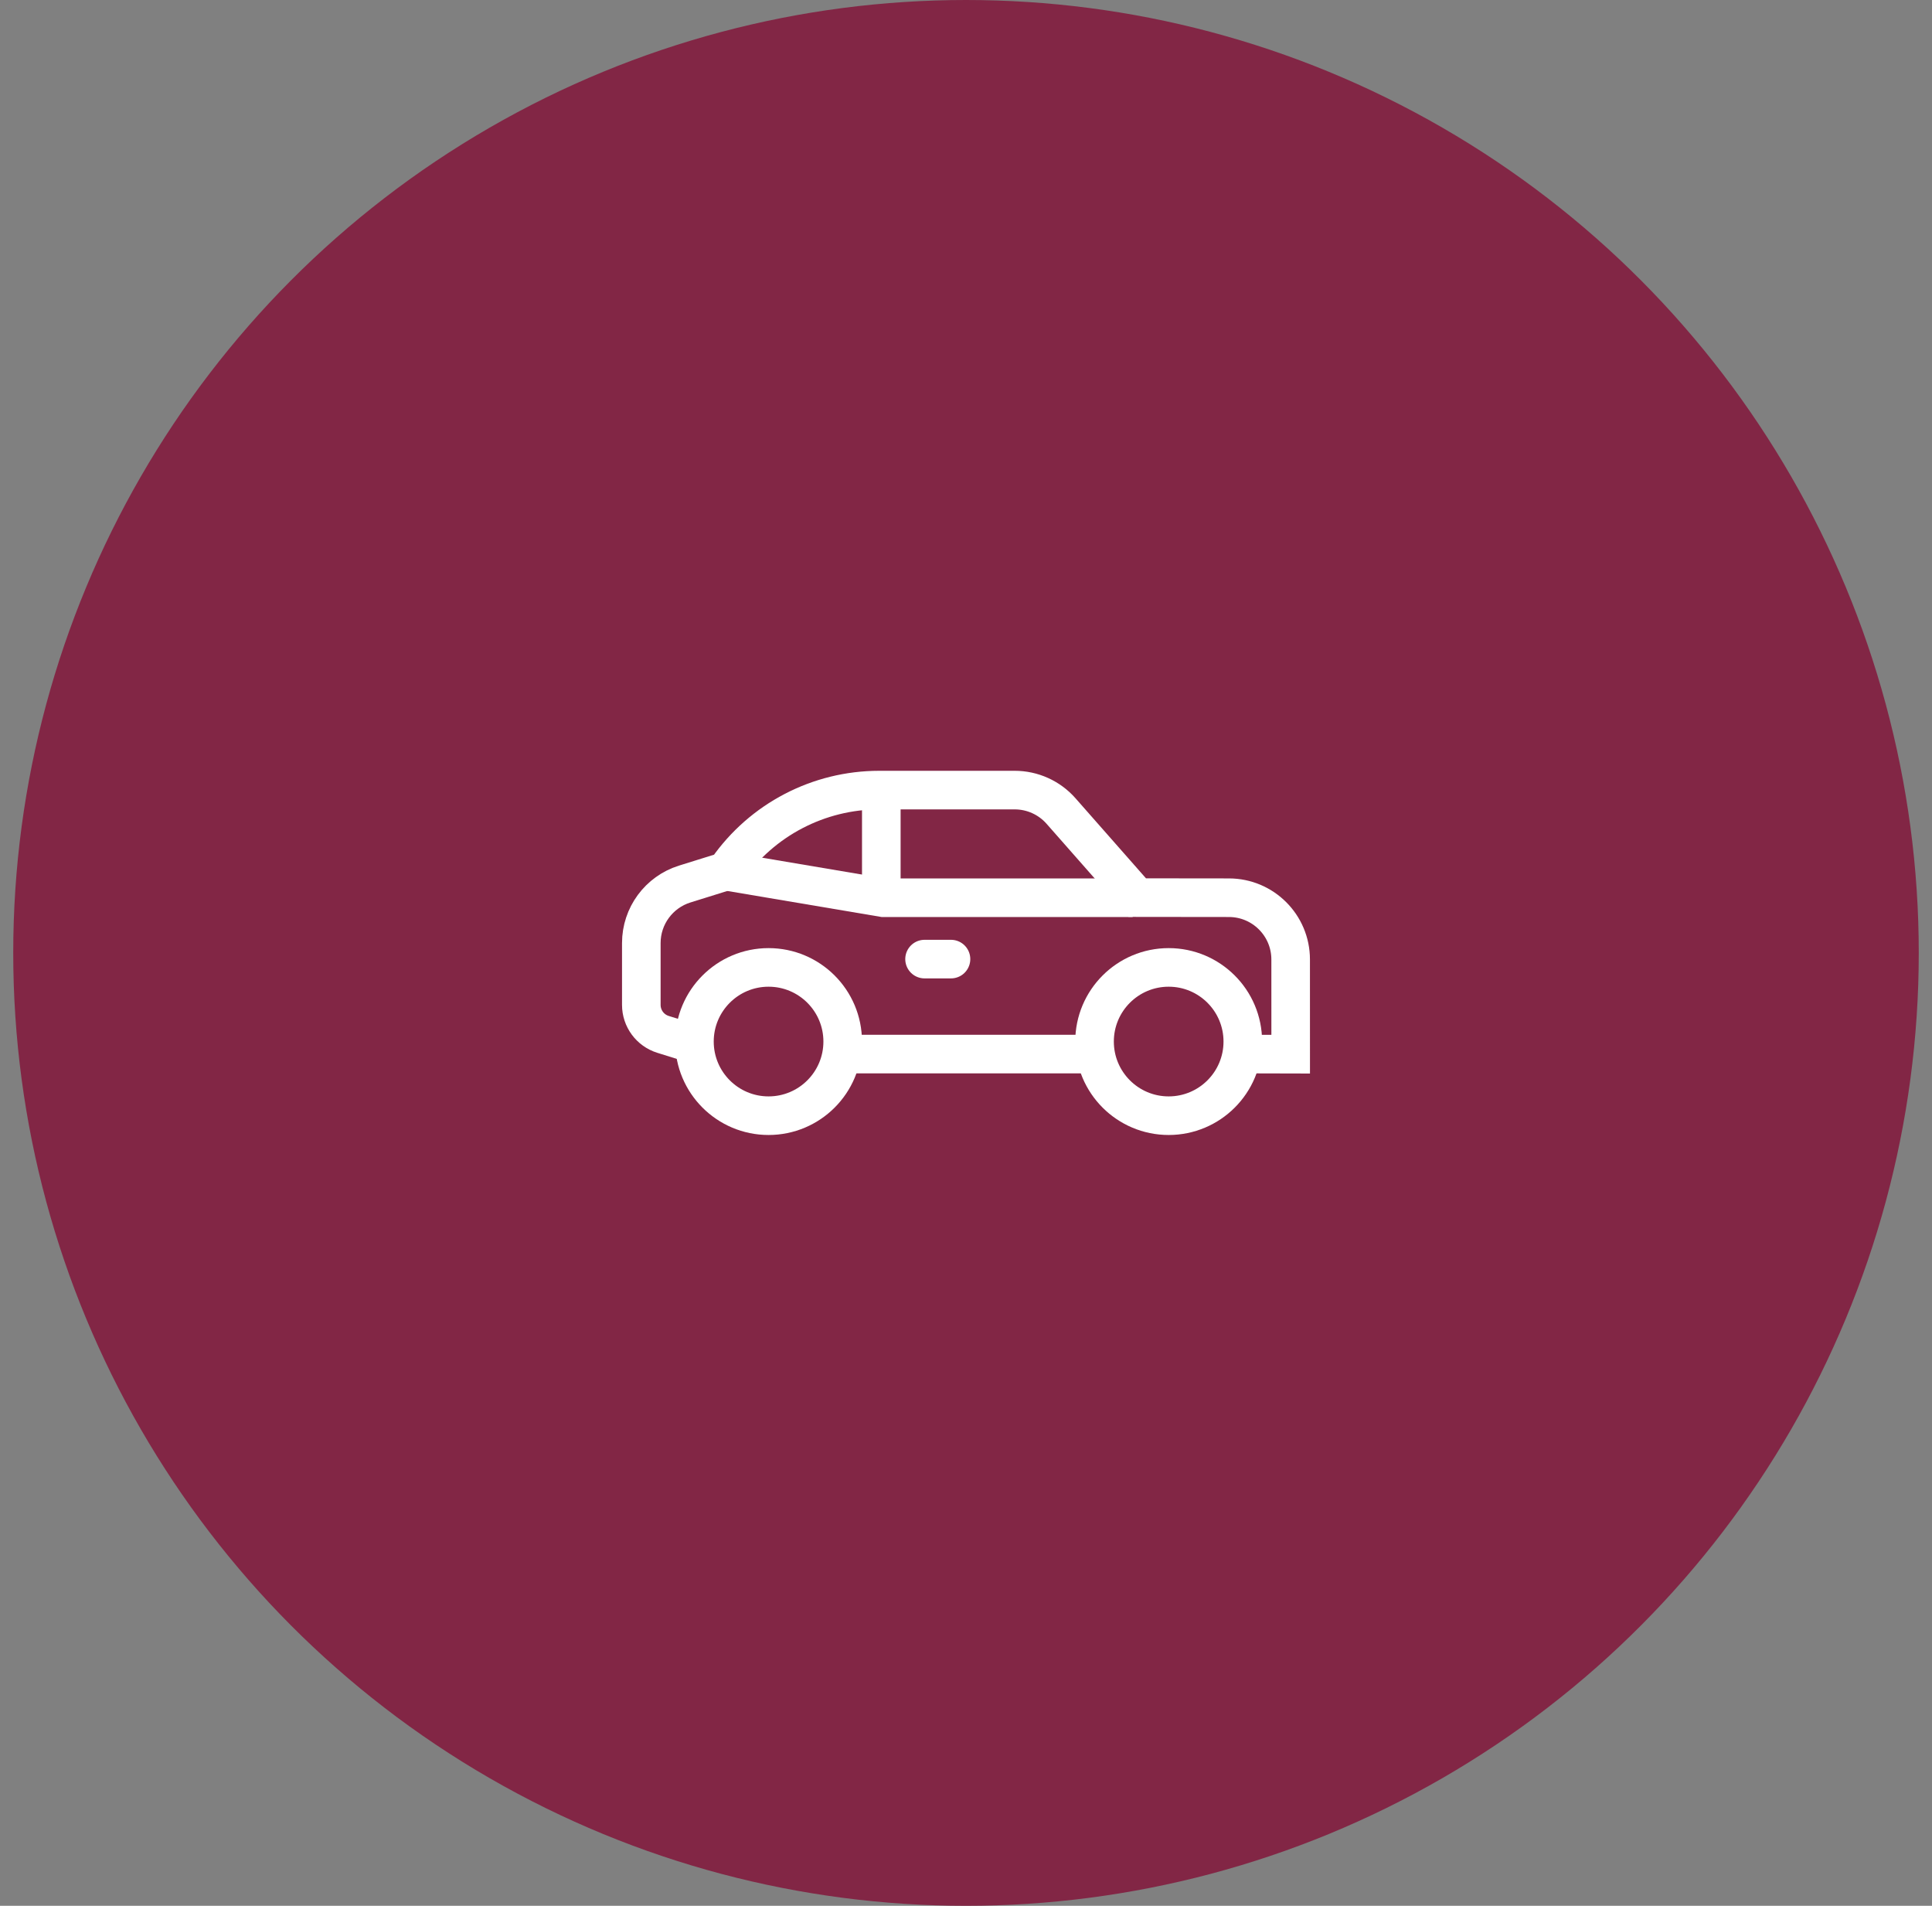
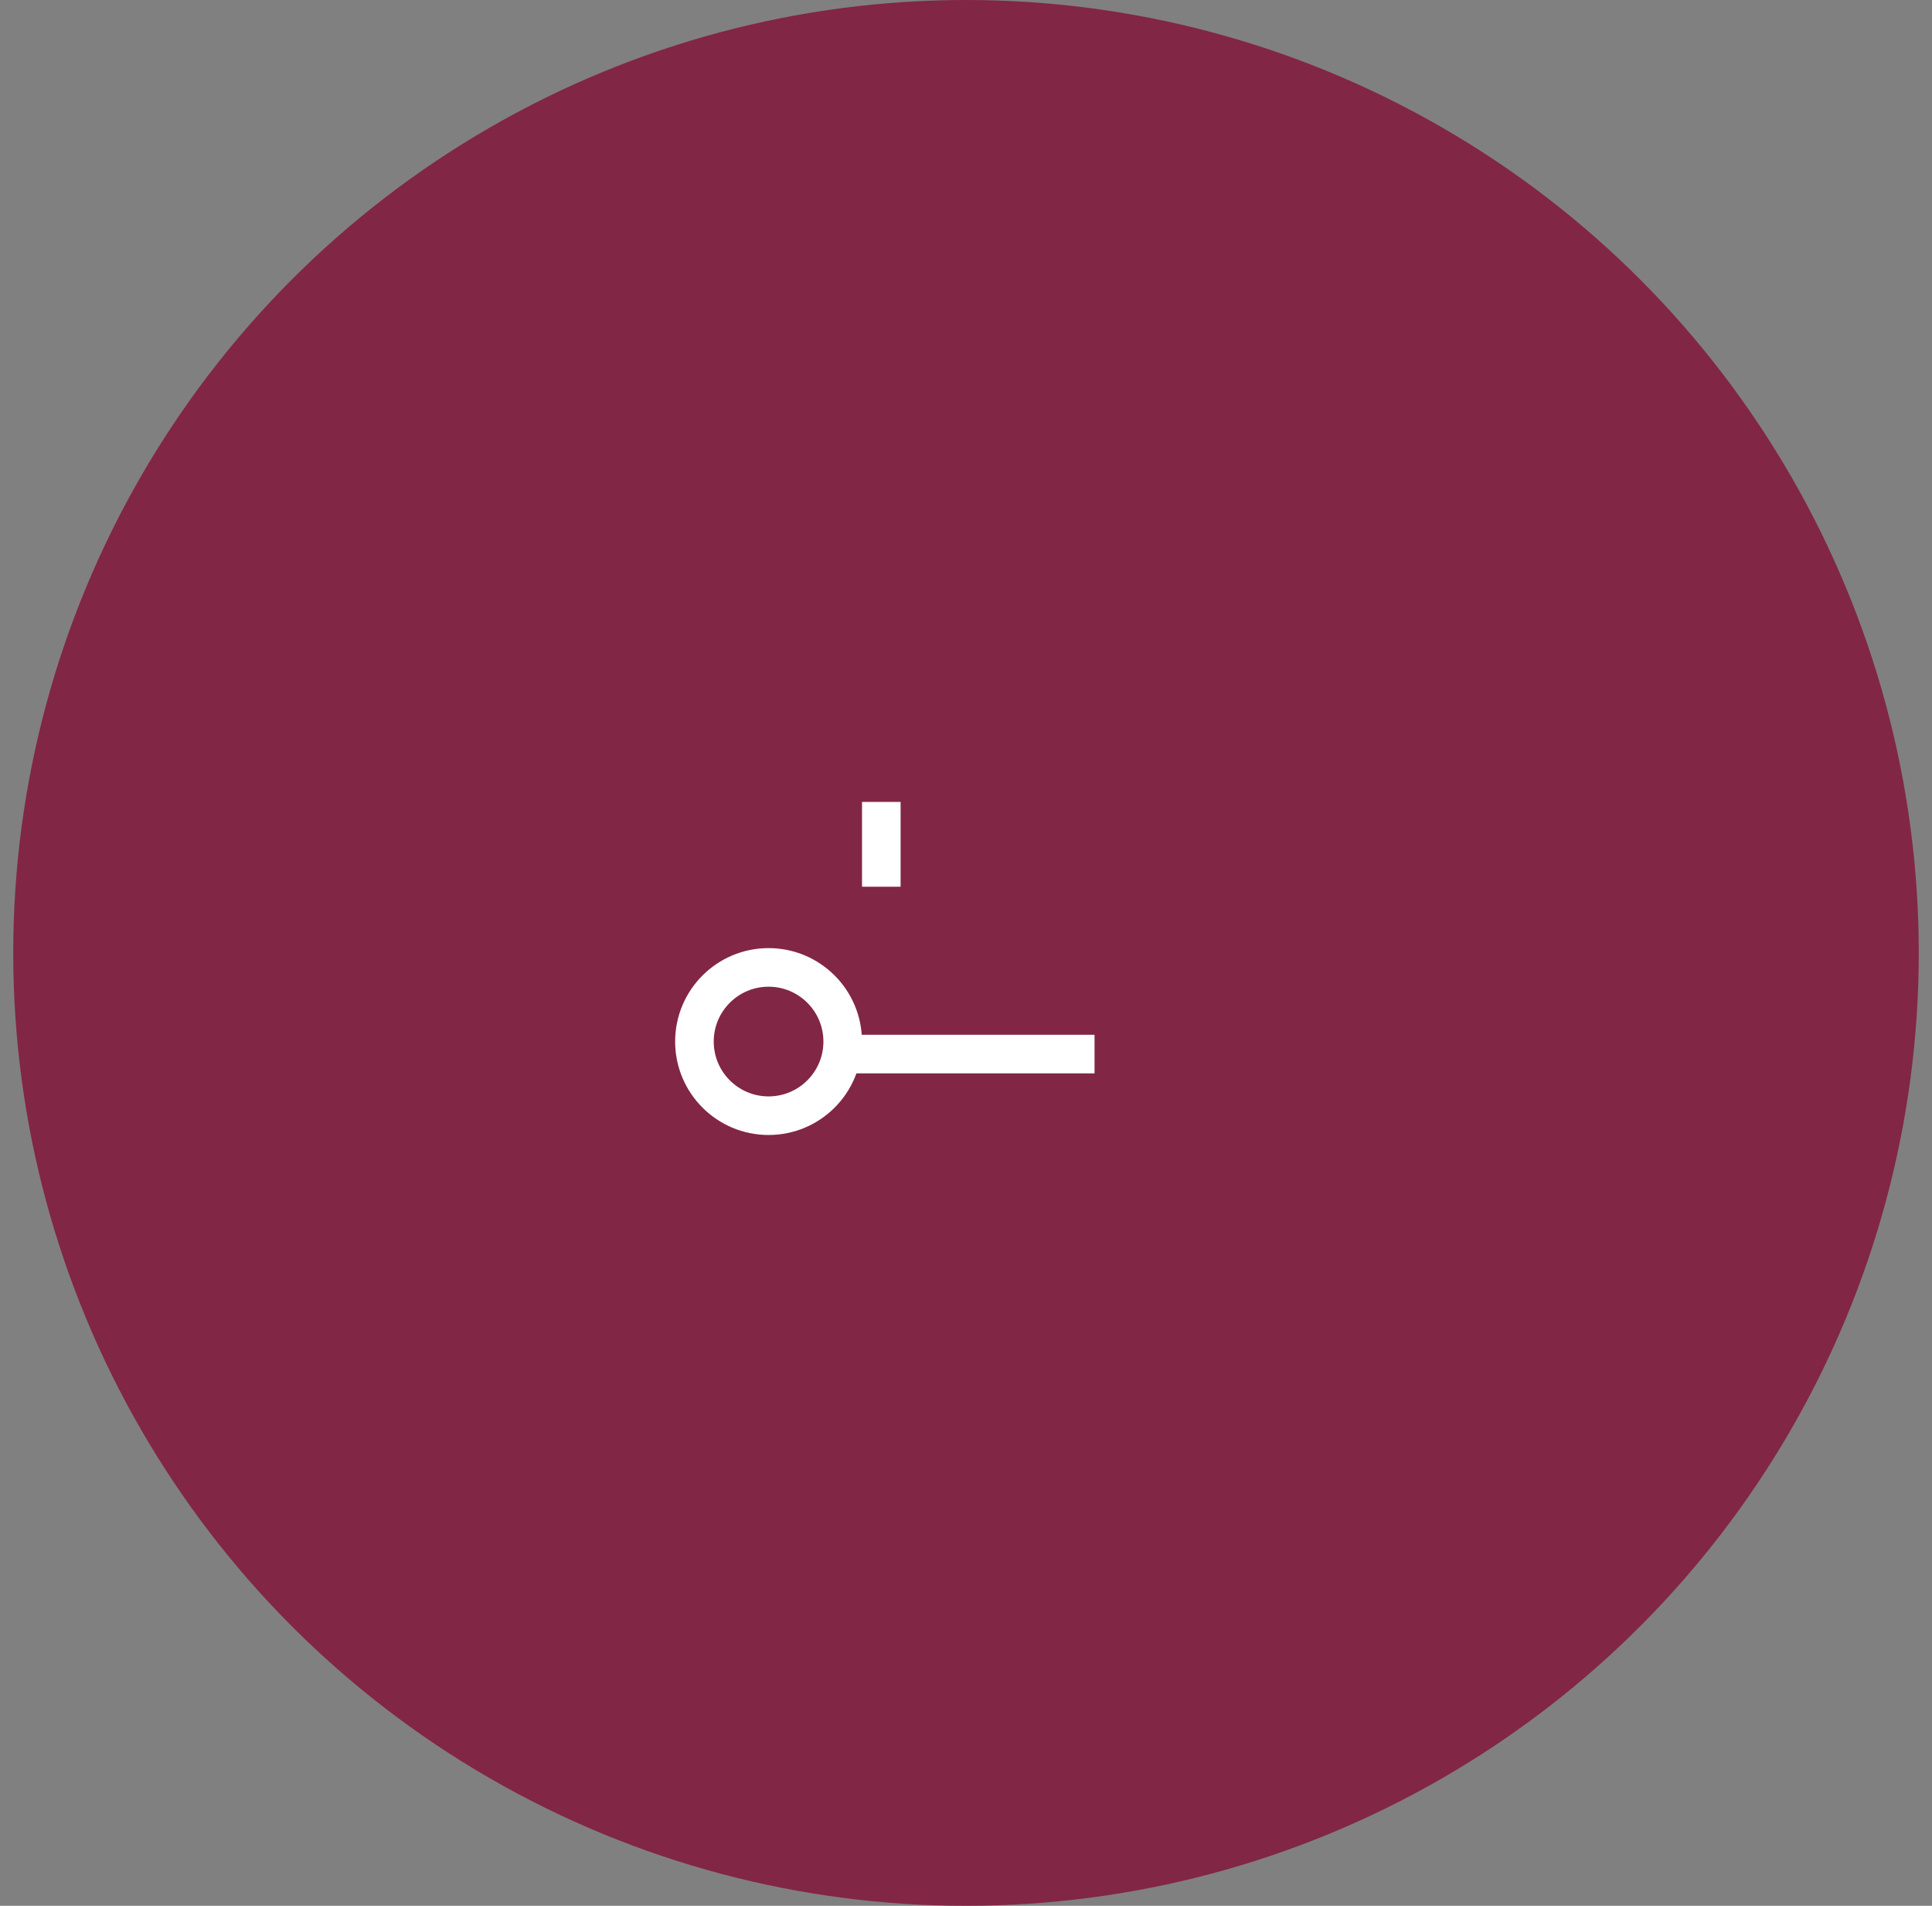
<svg xmlns="http://www.w3.org/2000/svg" width="73px" height="72px" viewBox="0 0 73 72" version="1.1">
  <rect x="0" y="0" width="73" height="72" fill="#808080" stroke="none" />
  <title>icon-car</title>
  <g id="Page-1" stroke="none" stroke-width="1" fill="none" fill-rule="evenodd">
    <g id="icon-car" transform="translate(0.5, 0)">
      <circle id="Oval" fill="#822645" fill-rule="nonzero" cx="36" cy="36" r="36" />
      <g id="Group" transform="translate(23.732, 29.849)" stroke="#FFFFFF" stroke-width="1.458">
-         <path d="M1.688,9.5 L0.82,9.229 C0.332,9.077 0,8.626 0,8.115 L0,5.778 C0,4.757 0.664,3.855 1.638,3.55 L3.2,3.063 L3.2,3.063 L3.25,2.992 C4.559,1.117 6.702,0 8.989,0 L14.108,0 C14.778,0 15.416,0.288 15.859,0.791 L18.739,4.062 L18.739,4.062 L22.203,4.066 C23.491,4.067 24.535,5.111 24.535,6.399 L24.536,9.977 L24.536,9.977 L22.928,9.973" id="Path-6" />
        <circle id="Oval" cx="4.808" cy="9.5" r="2.801" />
-         <circle id="Oval-Copy" cx="19.926" cy="9.5" r="2.801" />
        <line x1="7.874" y1="9.973" x2="17.125" y2="9.973" id="Path-7" />
-         <polyline id="Path-8" points="3.2 3.063 9.14 4.066 18.565 4.066" />
        <line x1="9.068" y1="0.447" x2="9.068" y2="3.651" id="Path-9" />
-         <line x1="10.702" y1="6.385" x2="11.701" y2="6.385" id="Line" stroke-linecap="round" />
      </g>
    </g>
  </g>
</svg>